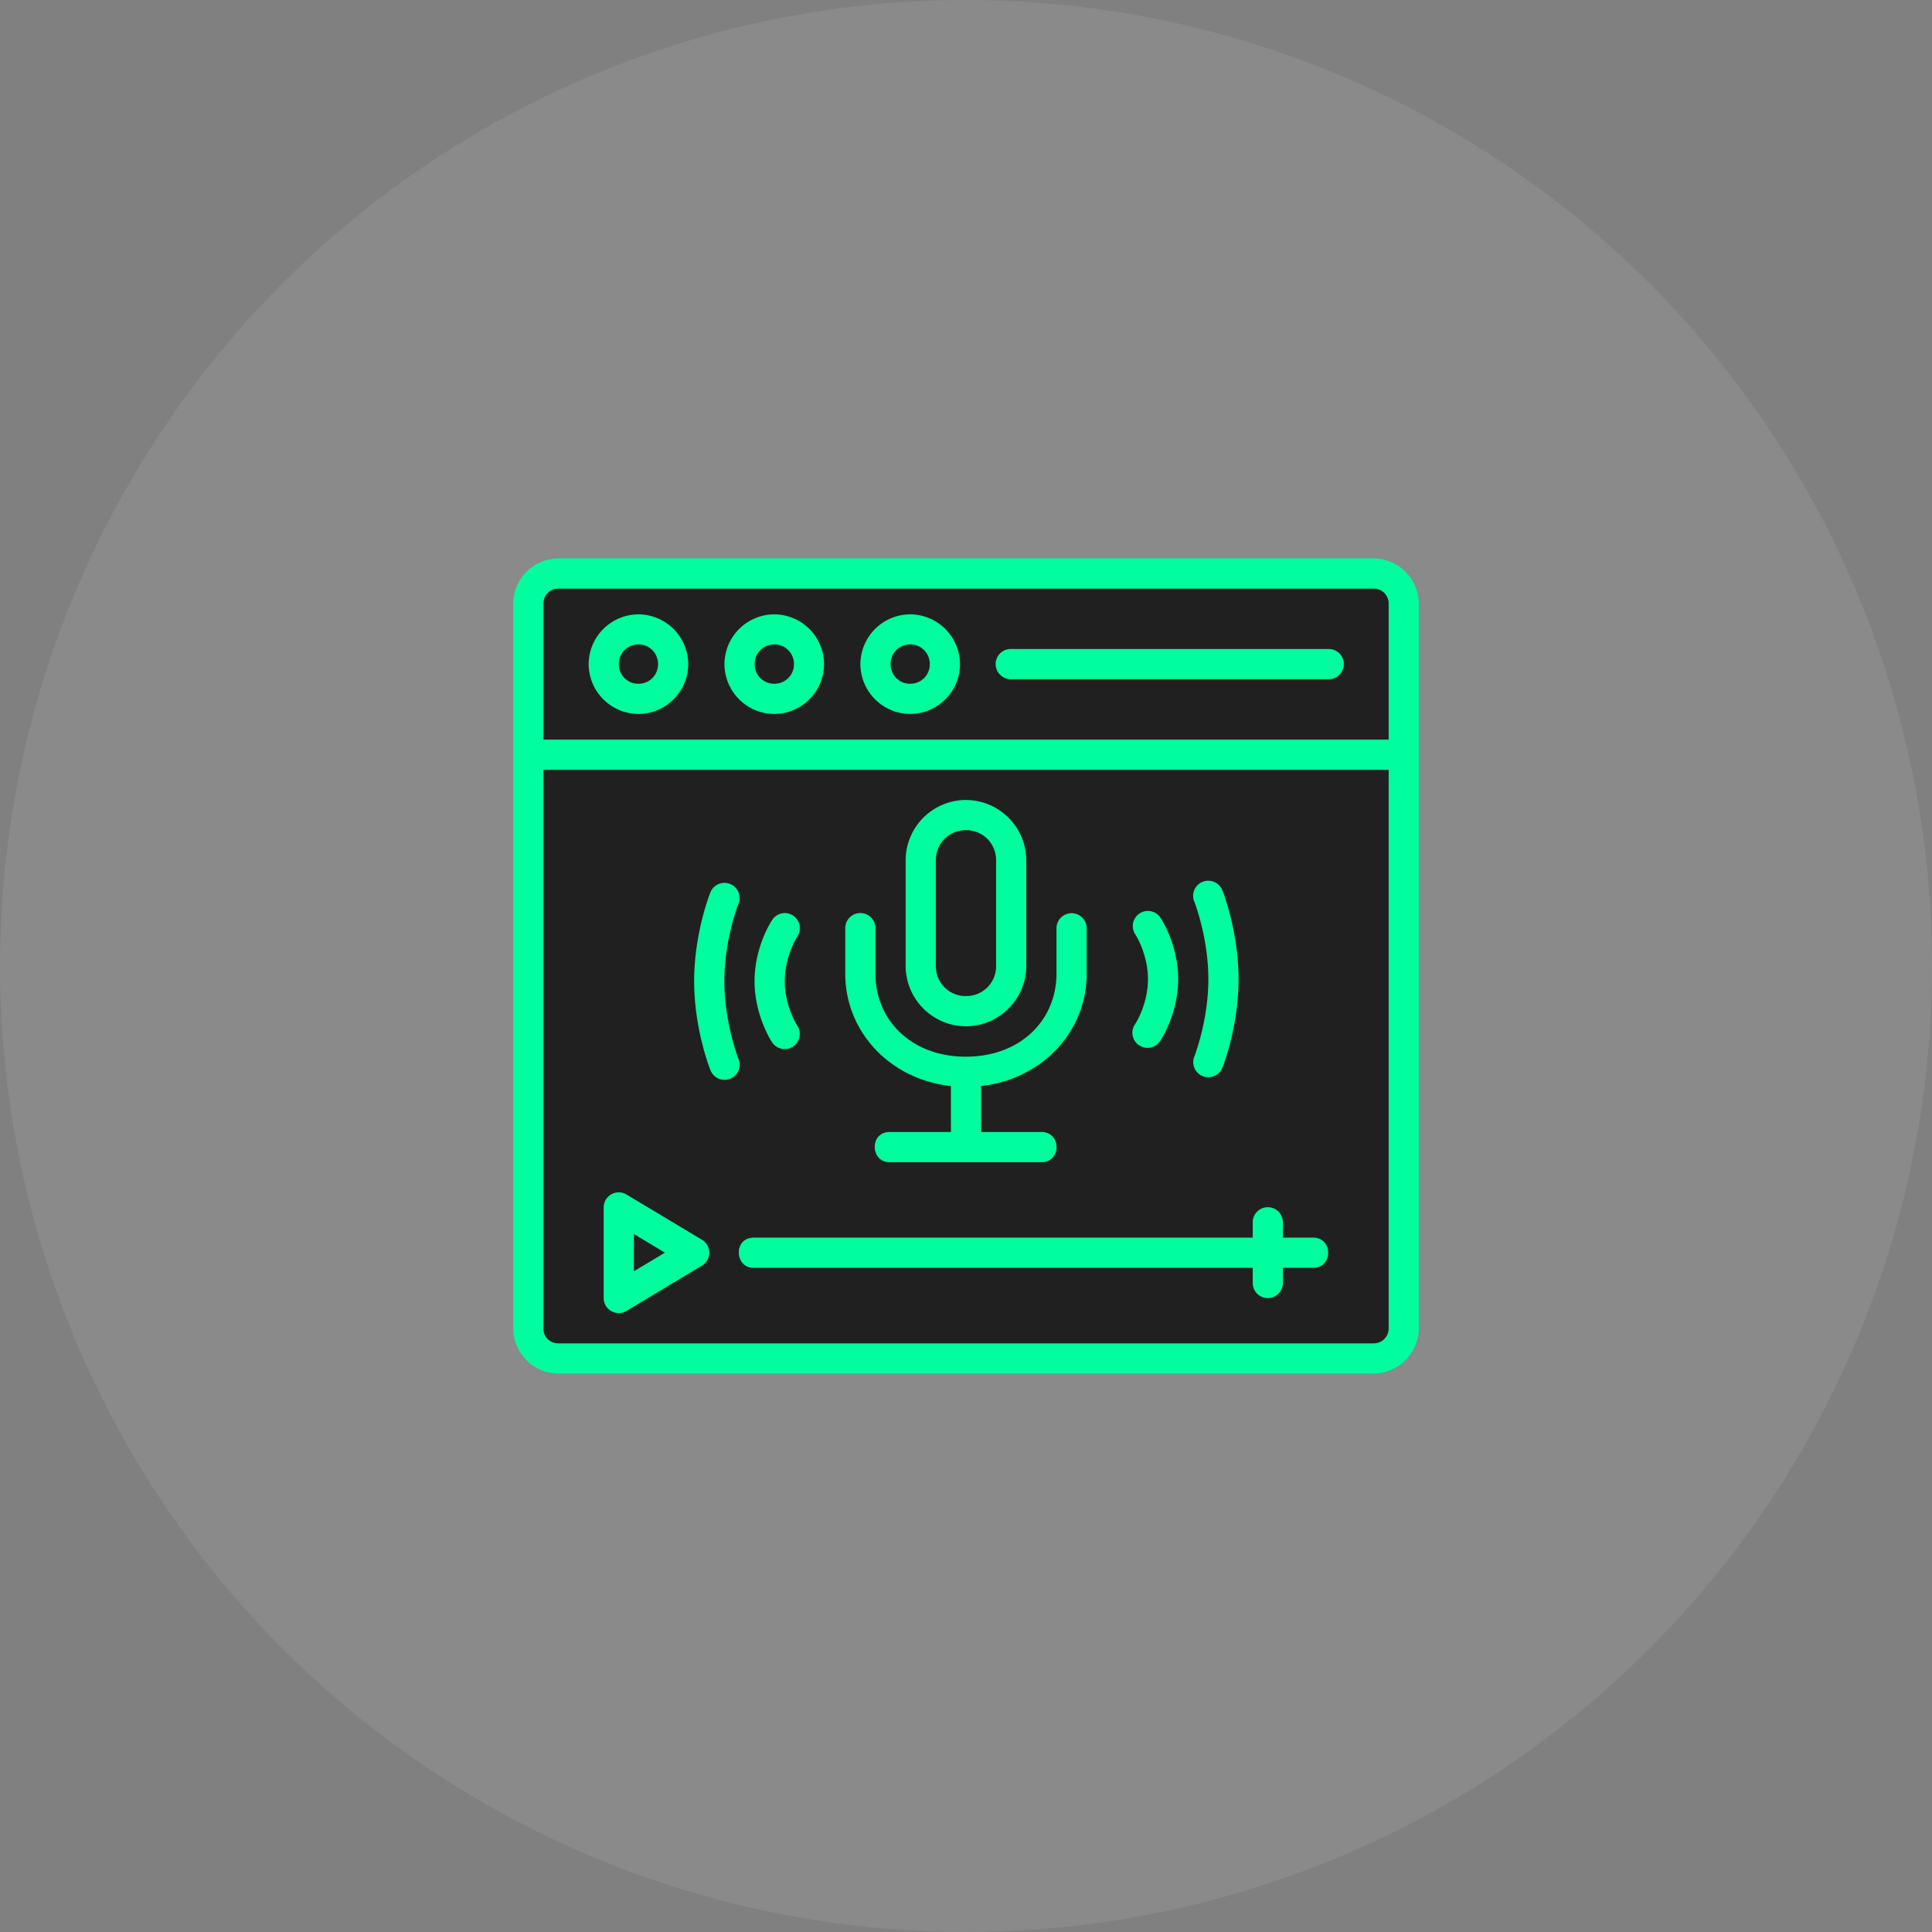
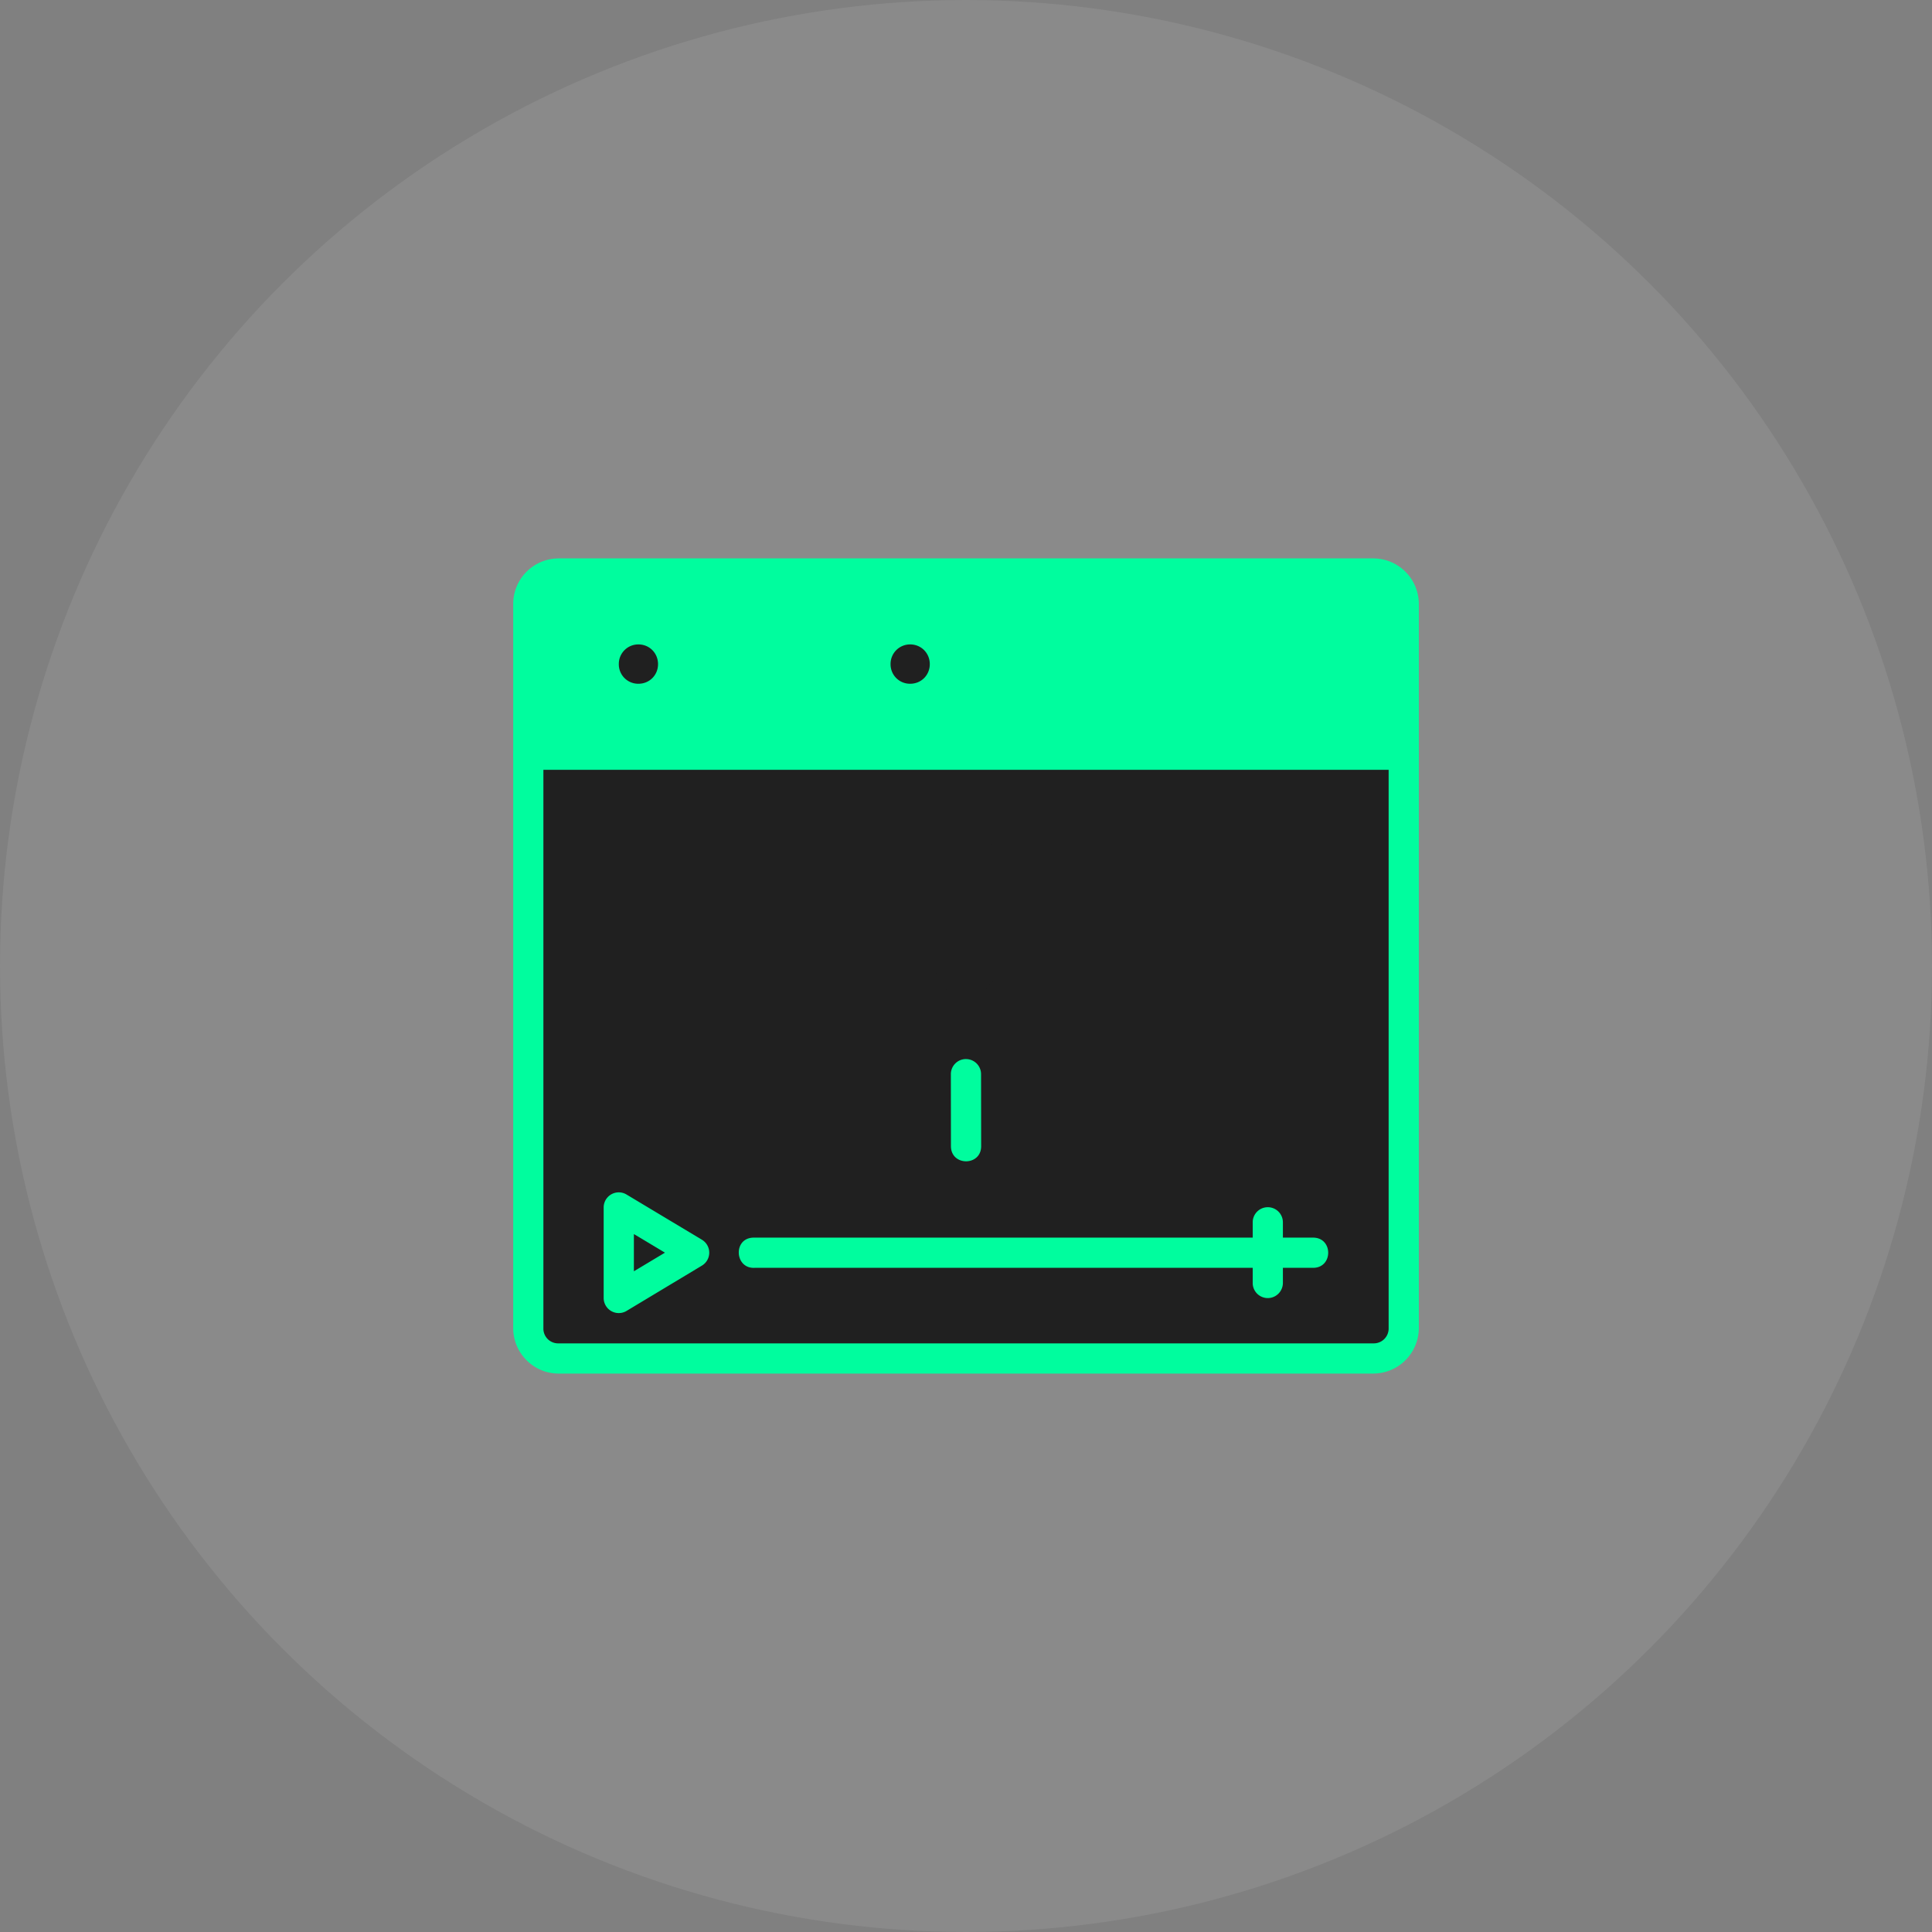
<svg xmlns="http://www.w3.org/2000/svg" width="120" height="120" fill="none">
  <rect width="100%" height="100%" fill="#808080" stroke="none" />
  <circle cx="60" cy="60" r="60" fill="#fff" opacity=".08" />
  <path fill="#00FD9E" d="M34.686 34.684a2.828 2.828 0 0 0-2.81 2.816v9.37a.936.936 0 0 0 .934.942h54.375a.938.938 0 0 0 .941-.941V37.5a2.834 2.834 0 0 0-2.817-2.817H34.686Z" />
-   <path fill="#202020" d="M34.685 36.559H85.31c.535 0 .941.405.941.94v8.437h-52.5V37.5c0-.536.399-.941.934-.941Z" />
  <path fill="#00FD9E" d="M32.81 45.937a.937.937 0 0 0-.934.934v35.627c0 1.541 1.268 2.816 2.81 2.816h50.623a2.834 2.834 0 0 0 2.817-2.816V46.87a.94.94 0 0 0-.941-.934H32.81Z" />
  <path fill="#202020" d="M33.751 47.813h52.5v34.685a.922.922 0 0 1-.942.941H34.685a.916.916 0 0 1-.934-.94V47.812Z" />
  <path fill="#00FD9E" d="M62.81 40.31a.938.938 0 1 0 0 1.875H82.5a.938.938 0 1 0 0-1.875H62.81ZM46.866 78.747h34.693c1.25 0 1.25-1.876 0-1.876H46.82c-1.297 0-1.205 1.936.045 1.876Z" />
  <path fill="#00FD9E" d="M78.728 74.982a.937.937 0 0 0-.92.948v3.75a.936.936 0 0 0 1.804.36.936.936 0 0 0 .071-.36v-3.75a.938.938 0 0 0-.955-.948Zm-40.354-.921a.938.938 0 0 0-.879.935v5.626a.938.938 0 0 0 1.419.803l4.685-2.817a.937.937 0 0 0 0-1.605l-4.685-2.81a.937.937 0 0 0-.54-.132Z" />
-   <path fill="#202020" d="m39.371 76.65 1.93 1.155-1.93 1.156V76.65Z" />
-   <path fill="#00FD9E" d="M59.994 49.687a3.758 3.758 0 0 0-3.744 3.751v6.554a3.758 3.758 0 0 0 3.744 3.751c2.061 0 3.75-1.69 3.75-3.751v-6.554a3.763 3.763 0 0 0-3.75-3.75Z" />
+   <path fill="#202020" d="m39.371 76.65 1.93 1.155-1.93 1.156V76.65" />
  <path fill="#202020" d="M59.995 51.563c1.054 0 1.875.82 1.875 1.875v6.554a1.85 1.85 0 0 1-1.875 1.875 1.846 1.846 0 0 1-1.869-1.875v-6.554c0-1.055.814-1.876 1.869-1.876Z" />
  <path fill="#00FD9E" d="M59.98 65.78a.938.938 0 0 0-.92.956l.005 4.457c.002 1.25 1.877 1.25 1.876 0l-.006-4.457a.938.938 0 0 0-.955-.955Z" />
-   <path fill="#00FD9E" d="M55.309 72.186h9.377c1.25 0 1.25-1.876 0-1.876h-9.422c-1.296 0-1.205 1.936.045 1.876ZM53.42 56.711a.937.937 0 0 0-.92.948v2.817c0 3.879 3.208 7.031 7.494 7.031s7.502-3.152 7.502-7.031v-2.817a.941.941 0 0 0-.579-.867.937.937 0 0 0-1.297.867v2.817c0 2.873-2.223 5.156-5.626 5.156-3.403 0-5.62-2.283-5.62-5.156v-2.817a.936.936 0 0 0-.955-.948Zm-4.7 0a.937.937 0 0 0-.76.43s-1.094 1.611-1.094 3.799c0 2.187 1.094 3.806 1.094 3.806a.937.937 0 1 0 1.557-1.045s-.775-1.199-.775-2.761c0-1.563.775-2.762.775-2.762a.939.939 0 0 0-.796-1.467Zm-3.757-1.874a.938.938 0 0 0-.844.602s-1.004 2.48-1.004 5.502c0 3.02 1.004 5.508 1.004 5.508a.94.94 0 1 0 1.744-.699s-.872-2.205-.872-4.81c0-2.604.872-4.802.872-4.802a.939.939 0 0 0-.9-1.301Zm26.332 1.743a.939.939 0 0 0-.768 1.474s.775 1.199.775 2.761c0 1.563-.775 2.762-.775 2.762a.936.936 0 0 0 .578 1.49.937.937 0 0 0 .98-.452s1.093-1.612 1.093-3.8c0-2.187-1.094-3.806-1.094-3.806a.939.939 0 0 0-.789-.429Zm3.758-1.875a.937.937 0 0 0-.872 1.301s.872 2.206.872 4.81c0 2.604-.872 4.803-.872 4.803a.938.938 0 1 0 1.744.699s1.003-2.481 1.003-5.502c0-3.02-1.003-5.509-1.003-5.509a.938.938 0 0 0-.872-.602ZM48.09 38.158a3.108 3.108 0 0 0-3.093 3.094 3.108 3.108 0 0 0 3.093 3.093 3.108 3.108 0 0 0 3.094-3.093 3.108 3.108 0 0 0-3.093-3.094Z" />
-   <path fill="#202020" d="M48.091 40.026c.684 0 1.225.541 1.225 1.225a1.21 1.21 0 0 1-1.225 1.218 1.204 1.204 0 0 1-1.218-1.218 1.21 1.21 0 0 1 1.218-1.225Z" />
  <path fill="#00FD9E" d="M56.534 38.158a3.108 3.108 0 0 0-3.094 3.094 3.108 3.108 0 0 0 3.094 3.093 3.108 3.108 0 0 0 3.093-3.093 3.108 3.108 0 0 0-3.093-3.094Z" />
  <path fill="#202020" d="M56.533 40.026c.685 0 1.218.541 1.218 1.225s-.533 1.218-1.218 1.218a1.204 1.204 0 0 1-1.218-1.218 1.21 1.21 0 0 1 1.218-1.225Z" />
  <path fill="#00FD9E" d="M39.655 38.158a3.108 3.108 0 0 0-3.093 3.094 3.108 3.108 0 0 0 3.093 3.093 3.108 3.108 0 0 0 3.093-3.093 3.108 3.108 0 0 0-3.093-3.094Z" />
  <path fill="#202020" d="M39.654 40.026c.685 0 1.218.541 1.218 1.225s-.533 1.218-1.218 1.218a1.204 1.204 0 0 1-1.218-1.218 1.21 1.21 0 0 1 1.218-1.225Z" />
</svg>